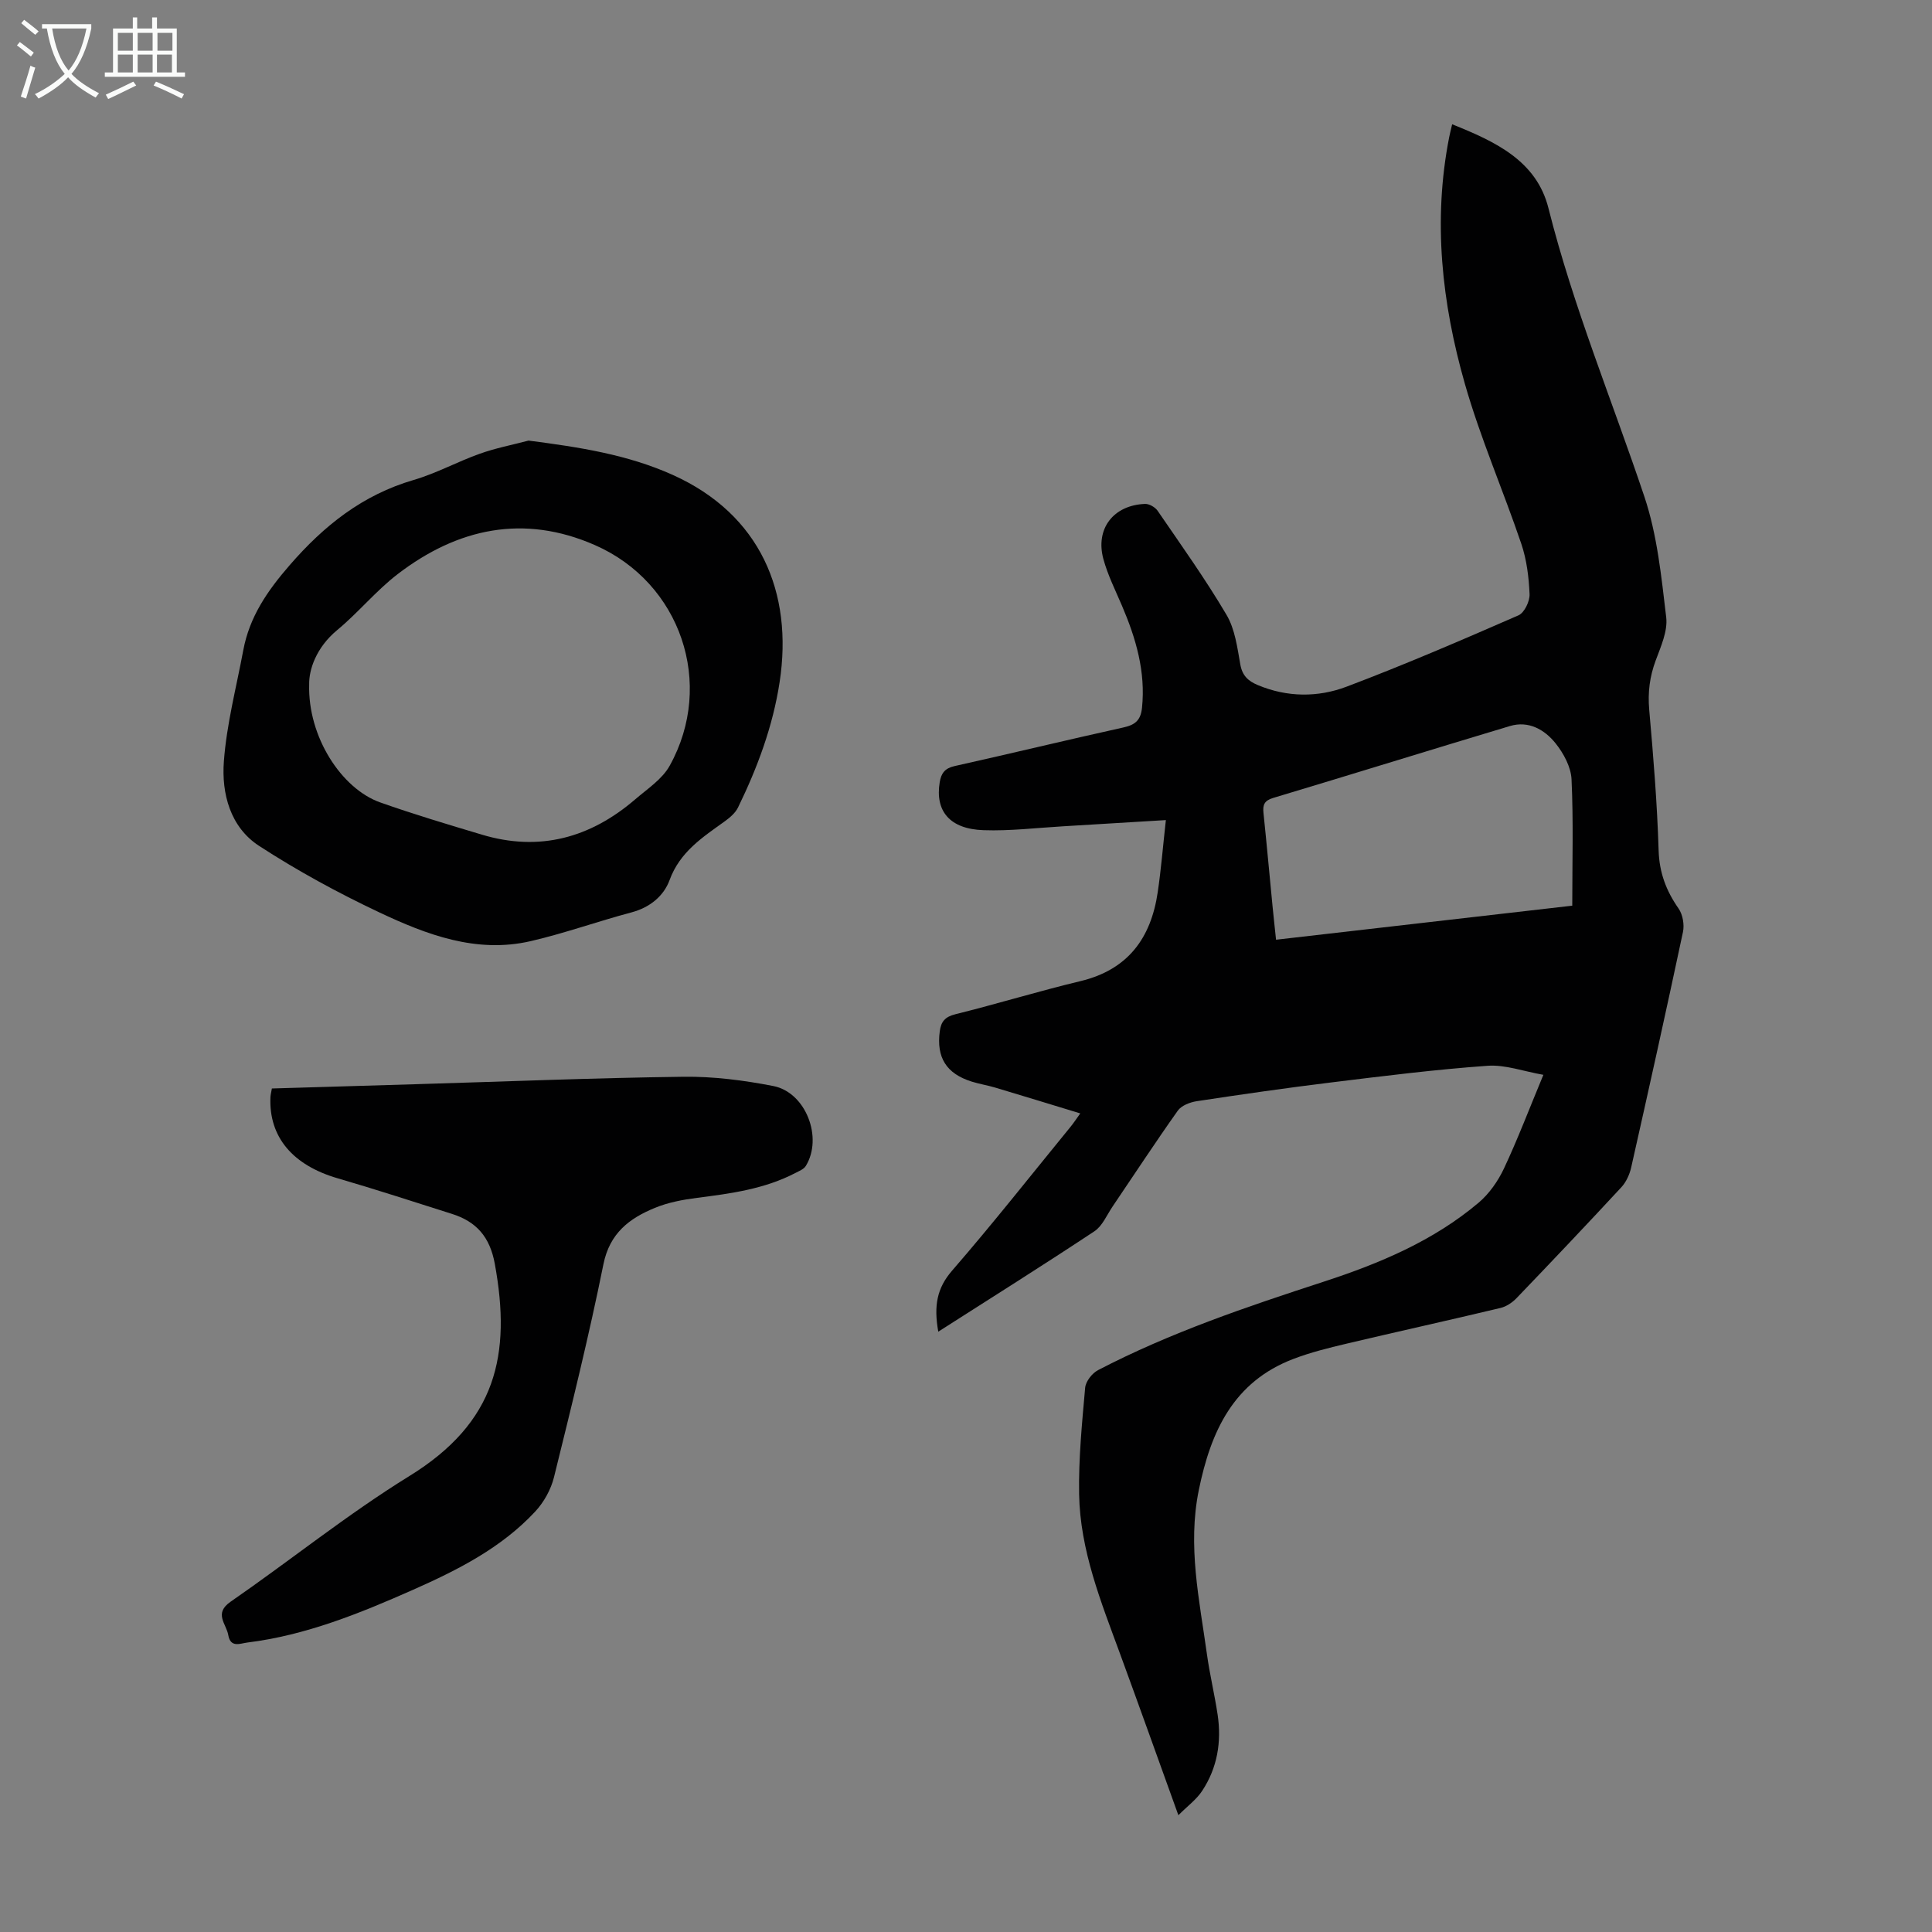
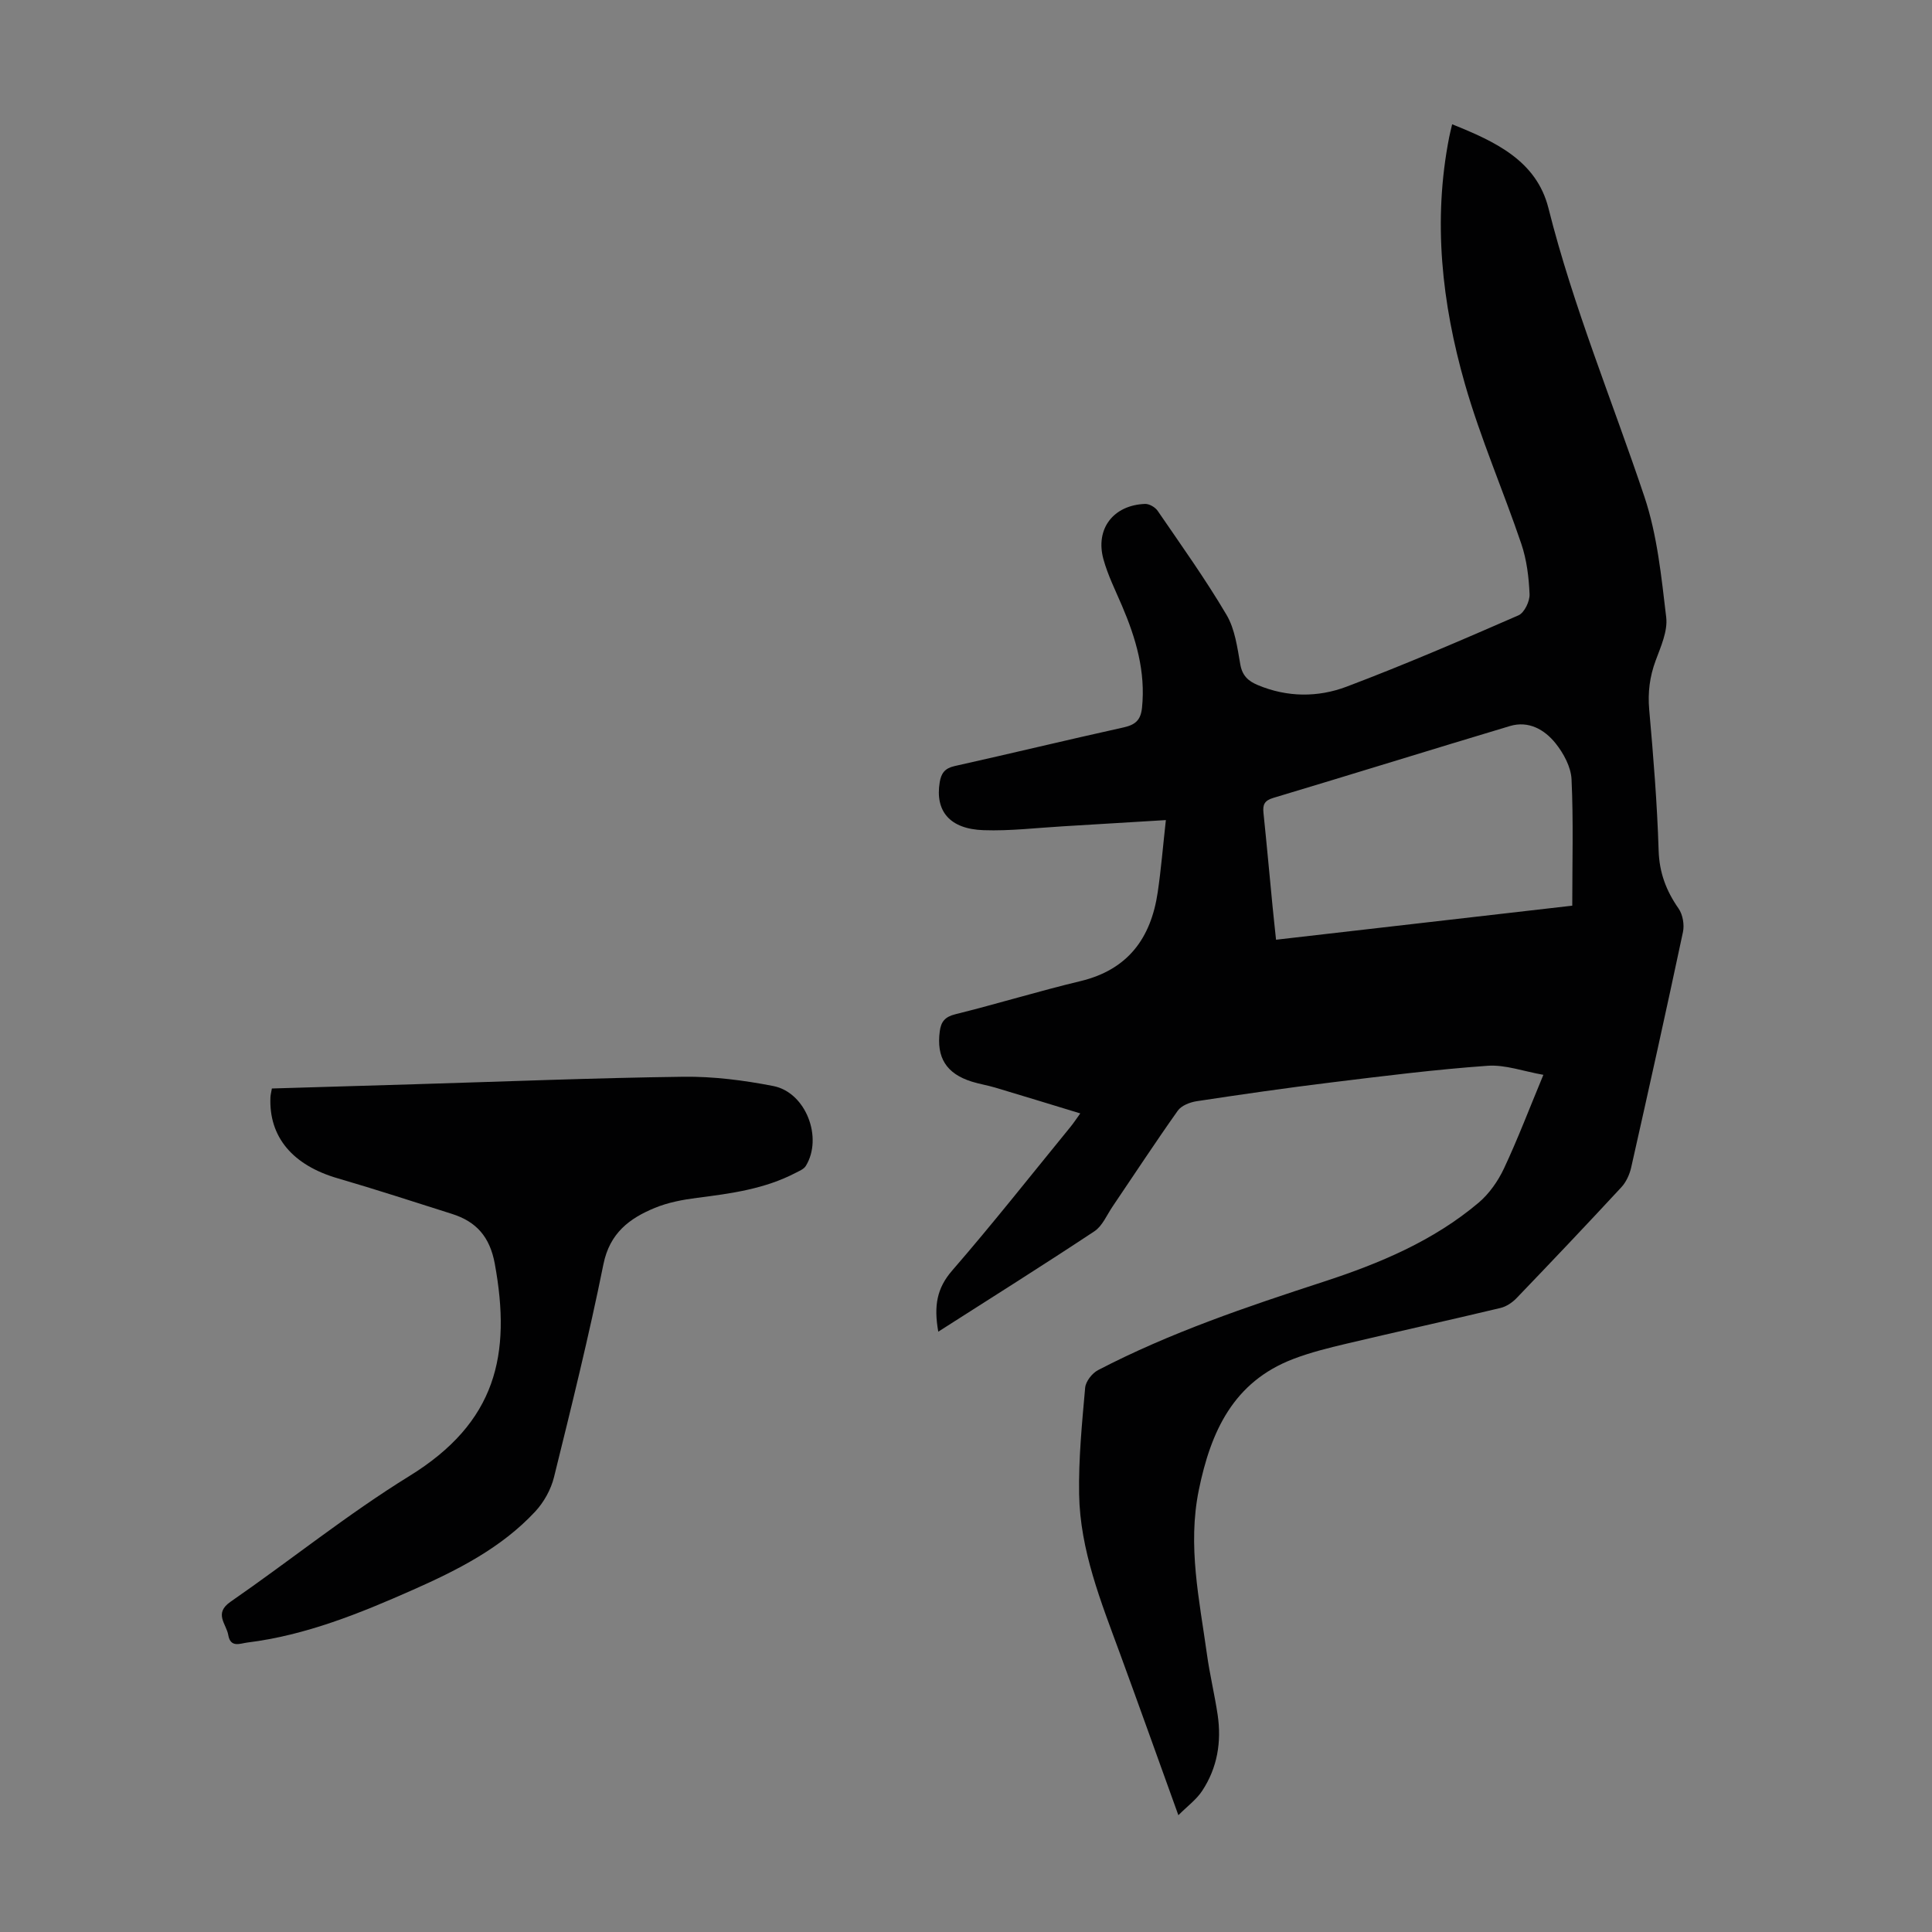
<svg xmlns="http://www.w3.org/2000/svg" enable-background="new 0 0 400 400" viewBox="0 0 400 400">
  <rect x="0" y="0" width="400" height="400" fill="#808080" stroke="none" />
  <g fill="#010102">
    <path d="m243.97 375.82c-4.21-11.67-8.11-22.6-12.1-33.49-3.93-10.71-8.25-21.38-8.45-32.97-.13-7.34.6-14.71 1.25-22.05.12-1.31 1.44-3 2.67-3.64 14.92-7.77 30.8-13.12 46.75-18.32 11.52-3.76 22.68-8.43 32.06-16.36 2.19-1.86 4.01-4.47 5.24-7.09 2.84-6.05 5.22-12.32 8.15-19.37-4.09-.71-7.9-2.14-11.58-1.87-10.79.77-21.54 2.12-32.28 3.44-9.32 1.14-18.62 2.48-27.9 3.89-1.4.21-3.18.9-3.93 1.96-4.64 6.54-9.03 13.25-13.53 19.89-1.18 1.75-2.09 3.99-3.73 5.08-10.55 6.99-21.28 13.73-32.33 20.79-.96-5.4-.27-9.03 2.87-12.65 8.43-9.72 16.4-19.84 24.54-29.8.55-.67 1.03-1.4 1.99-2.74-6.14-1.87-11.86-3.63-17.59-5.34-1.6-.48-3.27-.74-4.87-1.24-5.29-1.66-7.35-4.99-6.63-10.43.26-1.98 1.08-2.99 3.22-3.52 8.67-2.15 17.23-4.78 25.91-6.86 9.83-2.36 14.59-8.9 15.99-18.38.7-4.72 1.08-9.48 1.69-14.96-7.59.46-14.46.89-21.33 1.29-5.47.32-10.95.99-16.4.8-7.02-.23-10.08-3.95-9.09-9.94.3-1.83 1.05-2.88 3.07-3.33 11.67-2.6 23.3-5.42 34.97-8 2.42-.54 3.57-1.47 3.84-4.07.77-7.51-1.26-14.38-4.15-21.14-1.36-3.18-2.93-6.32-3.84-9.63-1.72-6.29 2.06-11.19 8.62-11.44.87-.03 2.1.68 2.61 1.43 4.87 7.11 9.89 14.13 14.26 21.54 1.75 2.96 2.23 6.76 2.85 10.25.41 2.35 1.64 3.46 3.63 4.29 6.09 2.55 12.44 2.57 18.37.33 12.01-4.54 23.82-9.63 35.59-14.77 1.22-.53 2.37-2.92 2.3-4.39-.15-3.5-.59-7.12-1.71-10.42-3.76-11.09-8.47-21.88-11.68-33.11-4.77-16.69-6.66-33.78-3.25-51.09.15-.75.34-1.5.61-2.66 8.85 3.55 17.46 7.5 19.94 17.37 5.14 20.44 13.2 39.85 19.87 59.75 2.66 7.94 3.51 16.56 4.51 24.95.34 2.87-1.12 6.08-2.19 8.98-1.23 3.33-1.64 6.57-1.33 10.14.86 9.69 1.65 19.41 1.95 29.13.14 4.62 1.56 8.37 4.13 12.05.87 1.25 1.23 3.35.91 4.86-3.46 16.29-7.07 32.55-10.73 48.79-.33 1.44-1.04 2.99-2.03 4.06-7.15 7.72-14.39 15.35-21.68 22.94-.88.92-2.12 1.76-3.34 2.05-10.63 2.54-21.31 4.89-31.95 7.41-3.68.87-7.39 1.79-10.92 3.14-12.43 4.73-17.11 15.02-19.59 27.15-2.36 11.55.12 22.71 1.68 33.97.58 4.2 1.59 8.35 2.22 12.55.83 5.61-.05 10.98-3.2 15.75-1.17 1.79-3 3.12-4.93 5.05zm81.55-188.31c0-9 .25-17.6-.15-26.16-.12-2.56-1.65-5.39-3.31-7.46-2.28-2.84-5.58-4.73-9.45-3.57-16.35 4.9-32.65 9.98-49 14.88-1.84.55-2.2 1.42-2.02 3.11.67 6.44 1.25 12.9 1.88 19.35.21 2.18.46 4.36.72 6.9 20.39-2.34 40.43-4.65 61.33-7.05z" />
-     <path d="m109.43 91.22c10.46 1.35 20.48 2.88 29.89 7.12 18.07 8.15 24.94 24.32 22.09 42.9-1.4 9.14-4.59 17.7-8.62 25.96-.55 1.12-1.66 2.06-2.7 2.82-4.61 3.32-9.31 6.32-11.46 12.19-1.22 3.32-4.09 5.68-7.89 6.69-7 1.86-13.85 4.33-20.9 5.96-11.22 2.58-21.52-1.34-31.35-5.98-8.55-4.04-16.93-8.6-24.85-13.75-5.98-3.89-7.79-10.83-7.29-17.49.57-7.73 2.59-15.36 4.02-23.03 1.29-6.89 4.96-12.25 9.58-17.57 7.15-8.25 15.12-14.58 25.7-17.67 4.69-1.37 9.07-3.79 13.69-5.43 3.27-1.17 6.72-1.83 10.09-2.72zm-45.42 50.48c-.3 10.85 6.69 21.59 14.7 24.43 6.93 2.45 13.99 4.56 21.04 6.67 11.95 3.59 22.49.67 31.78-7.32 2.53-2.17 5.59-4.17 7.13-6.96 9.4-16.92 2.29-37.87-15.48-45.66-14.74-6.47-28.43-3.51-40.84 6-4.5 3.45-8.16 7.98-12.54 11.6-4.38 3.64-5.85 8.23-5.79 11.24z" />
    <path d="m56.29 225.36c9.92-.3 19.74-.59 29.55-.88 18.55-.55 37.1-1.31 55.65-1.55 6.2-.08 12.51.73 18.61 1.92 6.74 1.31 10.33 10.7 6.73 16.55-.41.67-1.38 1.05-2.15 1.45-6.37 3.32-13.34 4.26-20.35 5.15-2.97.38-6.01.95-8.75 2.08-5.28 2.17-9.35 5.23-10.65 11.68-2.98 14.78-6.61 29.43-10.23 44.07-.63 2.56-2.1 5.2-3.9 7.13-7 7.52-16.02 12.08-25.24 16.17-11.04 4.89-22.23 9.44-34.35 10.94-1.51.19-3.48 1.15-3.95-1.55-.4-2.33-3.05-4.46.48-6.9 12.41-8.58 24.21-18.12 37.03-26.03 17.99-11.1 21.13-25.07 17.67-43.95-1.02-5.55-3.8-8.72-8.88-10.32-7.87-2.49-15.71-5.06-23.63-7.36-9.3-2.7-14.29-8.53-13.94-16.79.03-.53.17-1.06.3-1.81z" />
  </g>
-   <path d="m6.4 11.7c-1-.8-1.9-1.6-2.9-2.3l.6-.7c.9.7 1.9 1.4 2.9 2.2zm-2.1 8.3c.7-2.1 1.4-4.2 2-6.4.2.1.6.3 1 .4-.7 2.3-1.3 4.4-1.9 6.4zm3-12.8c-1.1-.9-2.1-1.7-2.9-2.4l.6-.7c1 .8 2 1.5 3 2.4zm1.4-1.3v-.9h10.2v.9c-.9 4.2-2.3 7.3-4.1 9.4 1.3 1.4 3.2 2.7 5.7 4-.2.2-.4.5-.7.9-2.5-1.4-4.4-2.7-5.7-4.2-1.4 1.5-3.5 3-6.1 4.4 0 0 0 0-.1-.1-.3-.4-.5-.7-.7-.8 2.7-1.3 4.7-2.8 6.2-4.2-1.8-2.2-3-5.3-3.7-9.4zm9.2 0h-7.1c.6 3.8 1.7 6.7 3.4 8.7 1.7-2 2.9-4.8 3.7-8.7z" fill="#fafbfa" />
-   <path d="m31.6 3.6h.9v2.3h4.1v9.1h1.7v.9h-16.6v-.9h1.7v-9.1h4.1v-2.3h.9v2.3h3.1v-2.3zm-4 13.3.6.8c-1.9.9-3.8 1.9-5.8 2.8-.2-.3-.3-.6-.5-.9 2-.9 3.9-1.8 5.7-2.7zm-3.2-10.1v3.7h3.1v-3.7zm0 4.5v3.7h3.1v-3.7zm4.1-4.5v3.7h3.1v-3.7zm0 4.5v3.7h3.1v-3.7zm9.1 9.1c-2.1-1.1-4.1-2-5.8-2.7l.5-.8c2.2.9 4.1 1.8 5.8 2.6zm-1.9-13.6h-3.1v3.7h3.1zm-3.2 4.5v3.7h3.1v-3.7z" fill="#fafbfa" />
</svg>